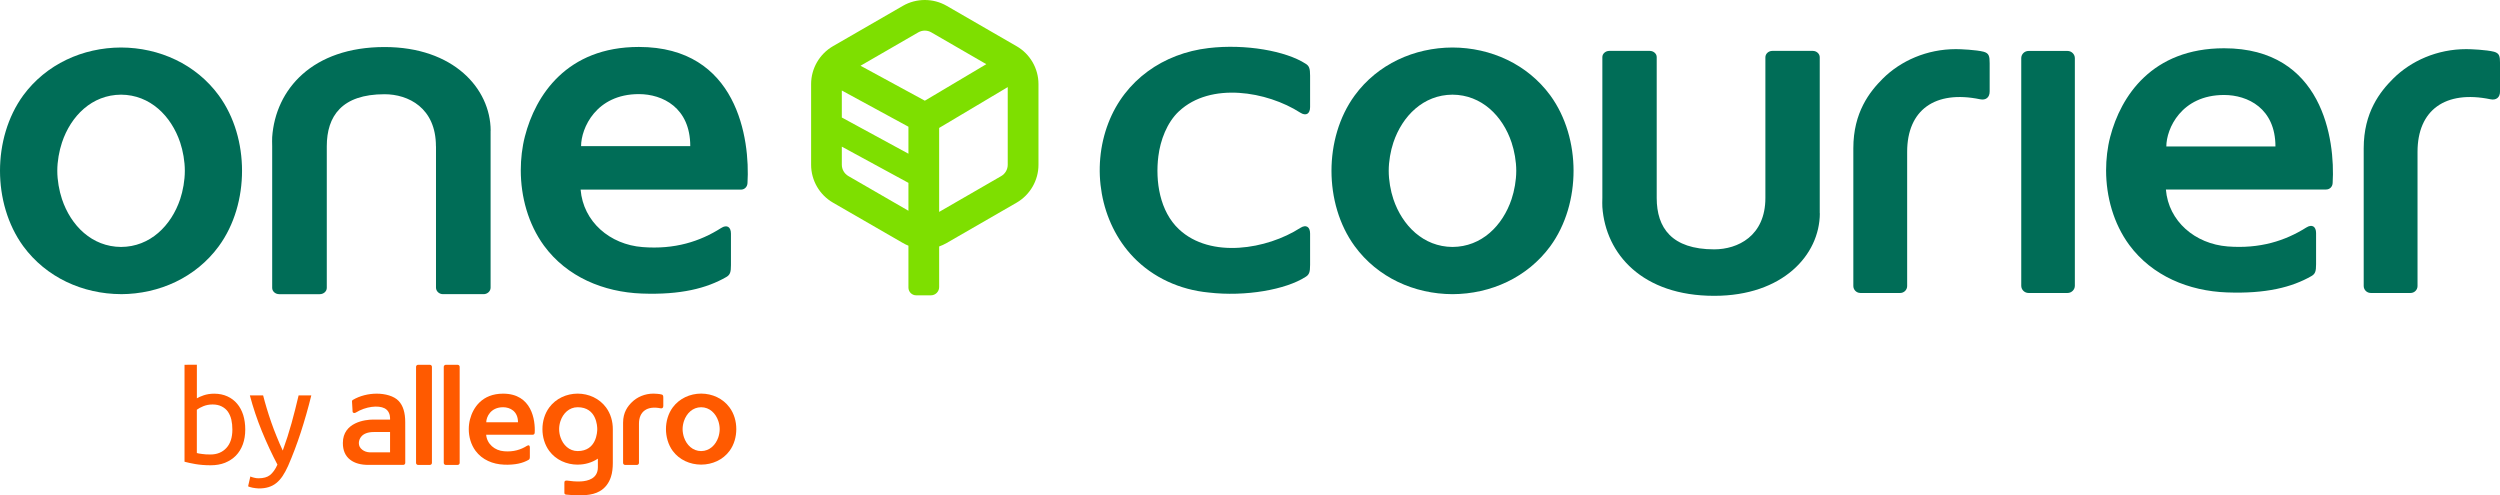
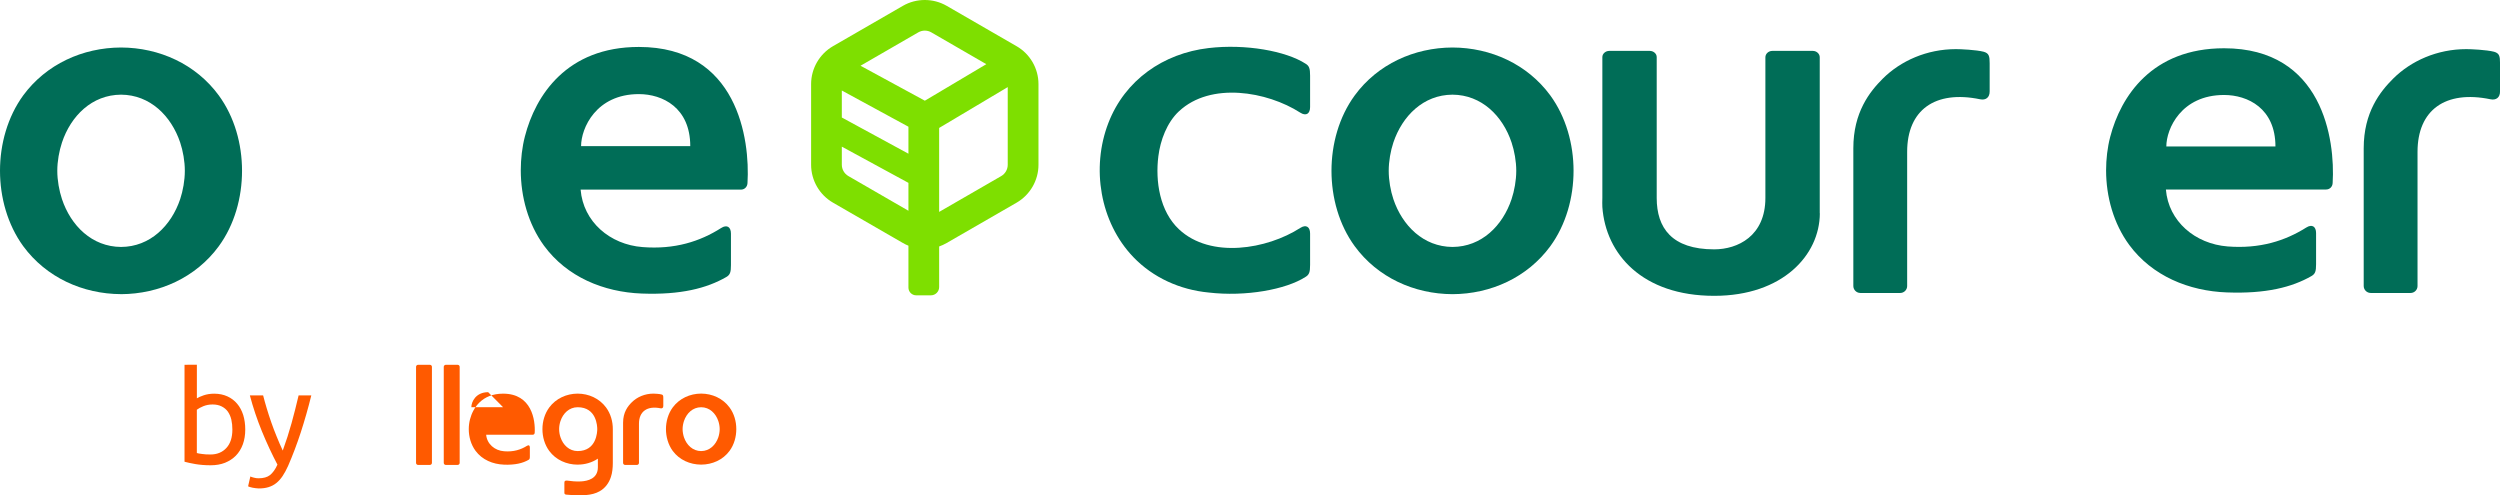
<svg xmlns="http://www.w3.org/2000/svg" id="Warstwa_2" data-name="Warstwa 2" viewBox="0 0 799.37 158.37">
  <defs>
    <style>
      .cls-1 {
        fill: #7edf00;
      }

      .cls-1, .cls-2, .cls-3 {
        stroke-width: 0px;
      }

      .cls-2 {
        fill: #ff5a00;
      }

      .cls-3 {
        fill: #006d57;
      }
    </style>
  </defs>
  <g id="Layer_1" data-name="Layer 1">
    <g>
      <g>
        <path class="cls-2" d="M224.19,148.56c3.56-.01,6.96-1.51,9.08-4.39,1.47-1.99,2.16-4.5,2.16-6.97s-.69-4.93-2.16-6.92c-2.12-2.88-5.52-4.42-9.08-4.43-3.56.01-6.96,1.55-9.09,4.43-1.46,1.99-2.16,4.5-2.16,6.92s.7,4.98,2.16,6.97c2.13,2.88,5.53,4.38,9.09,4.39M218.7,134.61c.83-2.44,2.78-4.39,5.49-4.4,2.71.01,4.66,1.96,5.49,4.4.26.78.44,1.72.44,2.59s-.18,1.85-.44,2.63c-.83,2.44-2.78,4.39-5.49,4.4-2.71-.01-4.66-1.96-5.49-4.4-.26-.78-.44-1.73-.44-2.63s.18-1.81.44-2.59" />
        <path class="cls-2" d="M142.55,148.66h3.77c.36,0,.66-.29.66-.65v-30.72c0-.37-.3-.65-.66-.65h-3.77c-.36,0-.66.29-.66.65v30.72c0,.37.3.65.66.65" />
        <path class="cls-2" d="M133.68,148.66h3.77c.36,0,.66-.29.66-.65v-30.72c0-.37-.3-.65-.66-.65h-3.77c-.36,0-.65.29-.65.65v30.72c0,.37.29.65.65.65" />
        <path class="cls-2" d="M199.88,148.66h3.77c.37,0,.66-.29.66-.65v-12.54c0-3.91,2.63-5.79,6.89-4.92.51.12.91-.15.89-.74v-2.62c0-.68-.07-.94-.56-1.06-.7-.2-2.2-.27-2.61-.27-2.75,0-5.21,1.09-6.91,2.77-1.24,1.23-2.78,3.16-2.78,6.53v12.85c0,.37.29.65.65.65" />
        <path class="cls-2" d="M184.71,148.56c2.32,0,4.58-.64,6.46-1.91v2.75c0,3.71-3.29,4.4-5.39,4.53-1.42.1-3.43-.1-4.33-.25-.58-.07-.99.01-.99.63v3.3c-.01.26.19.52.61.55,4.88.42,8.18.33,10.66-1.08,1.76-.98,2.97-2.62,3.6-4.55.47-1.36.62-3.05.62-4.54v-10.78c0-2.45-.67-4.89-2.16-6.92-2.13-2.88-5.52-4.42-9.08-4.43-3.56.01-6.96,1.55-9.09,4.43-2.9,3.94-2.9,9.95,0,13.89,2.13,2.88,5.53,4.38,9.09,4.39M179.22,134.61c.81-2.44,2.78-4.4,5.49-4.4,6.07,0,6.26,6.12,6.26,6.99s-.19,7.03-6.26,7.03c-2.71,0-4.68-1.96-5.49-4.4-.28-.78-.44-1.73-.44-2.63s.17-1.81.44-2.59" />
-         <path class="cls-2" d="M161.14,148.58c3.62.12,6.02-.49,7.84-1.53.37-.19.44-.45.44-1.1v-2.9c0-.6-.36-.86-.92-.5-1.95,1.23-4.31,1.99-7.3,1.74-3.01-.2-5.5-2.33-5.75-5.28h14.9c.33,0,.59-.26.62-.6.25-4.05-.92-12.54-10.1-12.54-6.71,0-9.61,4.46-10.59,8.23-.26,1-.39,2.07-.39,3.12,0,2.43.69,4.93,2.16,6.92,2.13,2.89,5.53,4.29,9.09,4.43M160.86,130.21c2.2,0,4.77,1.24,4.77,4.81h-10.15c0-1.68,1.39-4.81,5.38-4.81" />
-         <path class="cls-2" d="M111.96,146.99c1.44,1.13,3.43,1.66,5.86,1.66h11.11c.36,0,.65-.29.65-.63v-6.37s-.01-6.68-.01-6.68c0-2.97-.66-5.25-2.1-6.77-1.49-1.59-4.33-2.33-7-2.33s-5.42.67-7.69,2.02c-.15.08-.23.25-.23.41v.03l.19,3.28c.04.45.56.57.98.33,3.29-2.03,7.24-2.4,9.23-1.4,1.4.7,1.77,2.19,1.77,3.14v.48h-5.49c-2.37,0-9.6.85-9.6,7.46v.12c0,2.26.78,4.08,2.34,5.26M119.52,138.14h5.2v6.49h-6.56c-.87-.05-1.64-.3-2.32-.82-.76-.59-1.1-1.27-1.1-2.14h0c.01-1.21.81-3.53,4.79-3.53" />
+         <path class="cls-2" d="M161.14,148.58c3.62.12,6.02-.49,7.84-1.53.37-.19.44-.45.44-1.1v-2.9c0-.6-.36-.86-.92-.5-1.95,1.23-4.31,1.99-7.3,1.74-3.01-.2-5.5-2.33-5.75-5.28h14.9c.33,0,.59-.26.62-.6.25-4.05-.92-12.54-10.1-12.54-6.71,0-9.61,4.46-10.59,8.23-.26,1-.39,2.07-.39,3.12,0,2.43.69,4.93,2.16,6.92,2.13,2.89,5.53,4.29,9.09,4.43M160.86,130.21h-10.15c0-1.68,1.39-4.81,5.38-4.81" />
      </g>
      <g>
        <path class="cls-2" d="M62.94,127.37c.48-.31,1.21-.63,2.19-.97.96-.33,2.09-.52,3.37-.52,1.58,0,2.98.3,4.21.86,1.24.56,2.27,1.35,3.12,2.36.85,1,1.49,2.21,1.94,3.6.43,1.42.65,2.96.65,4.63,0,1.77-.26,3.34-.78,4.77-.52,1.4-1.27,2.62-2.23,3.6-.96.98-2.12,1.72-3.48,2.28-1.35.53-2.87.79-4.58.79-1.83,0-3.45-.14-4.87-.38-1.42-.25-2.57-.5-3.48-.75v-31l3.95-.02v10.75ZM62.94,144.86c.39.11.95.22,1.68.3.72.12,1.61.16,2.68.16,2.13,0,3.82-.71,5.09-2.09,1.28-1.39,1.91-3.35,1.91-5.9,0-1.12-.11-2.17-.33-3.15-.23-.98-.61-1.83-1.11-2.56-.5-.7-1.16-1.25-1.97-1.66-.8-.41-1.77-.63-2.9-.63s-2.06.19-2.97.55c-.91.38-1.6.76-2.08,1.13v13.85Z" />
        <path class="cls-2" d="M80.01,152.34c.3.14.72.29,1.21.4.5.14.98.19,1.46.19,1.57,0,2.78-.34,3.65-1.02.88-.7,1.68-1.8,2.38-3.34-1.77-3.37-3.44-6.94-4.98-10.7-1.54-3.78-2.82-7.59-3.84-11.45h4.24c.32,1.24.69,2.62,1.13,4.06.44,1.47.92,2.97,1.46,4.51.54,1.54,1.11,3.08,1.75,4.61.62,1.55,1.27,3.04,1.94,4.47,1.07-2.94,2.01-5.86,2.81-8.75.8-2.88,1.54-5.85,2.26-8.9h4.06c-1,4.1-2.15,8.06-3.38,11.87-1.24,3.8-2.59,7.35-4.03,10.65-.56,1.27-1.16,2.34-1.76,3.26-.61.91-1.28,1.66-2.02,2.25-.73.6-1.55,1.02-2.48,1.31-.92.29-1.95.42-3.12.42-.3,0-.63-.03-.98-.08-.33-.04-.66-.08-.99-.15-.33-.07-.62-.15-.89-.23-.26-.08-.45-.15-.56-.23l.72-3.14Z" />
      </g>
      <path class="cls-1" d="M325.04,14.77l-22.35-12.91c-4.32-2.48-9.68-2.48-13.98,0l-22.37,12.91c-4.3,2.49-6.99,7.13-6.99,12.11v25.81c0,4.99,2.68,9.62,7,12.11l22.35,12.9c.57.34,1.17.61,1.77.86v13.4c0,1.36,1.11,2.47,2.48,2.47h4.7c1.46,0,2.64-1.18,2.64-2.63v-12.99c.82-.3,1.63-.66,2.4-1.11l22.37-12.9c4.3-2.49,6.99-7.12,6.99-12.11v-25.81c0-4.98-2.68-9.62-7-12.11M290.47,67.39l-19.21-11.1c-1.29-.75-2.09-2.13-2.09-3.61v-5.79l21.3,11.58v8.92ZM290.47,49.15l-21.3-11.58v-8.63l21.3,11.58v8.63ZM295.72,32.2l-20.57-11.18,18.47-10.67c.64-.37,1.36-.56,2.08-.56s1.45.18,2.09.56l17.58,10.17-19.65,11.68ZM322.22,52.69c0,1.49-.8,2.87-2.08,3.61l-19.85,11.46v-26.85l21.93-13.06v24.84Z" />
      <path class="cls-3" d="M38.7,94.06c12.25-.05,23.94-5.34,31.25-15.32,5.06-6.91,7.44-15.63,7.44-24.13s-2.38-17.2-7.44-24.11c-7.31-9.98-19-15.27-31.25-15.31-12.27.04-23.93,5.34-31.27,15.31C2.4,37.4,0,46.13,0,54.6s2.4,17.22,7.44,24.13c7.34,9.98,19,15.27,31.27,15.32M19.82,45.56c2.83-8.48,9.56-15.25,18.89-15.29,9.3.05,16.05,6.81,18.9,15.29.9,2.7,1.49,5.99,1.49,9.05s-.59,6.36-1.49,9.07c-2.85,8.46-9.59,15.24-18.9,15.28-9.32-.05-16.06-6.82-18.89-15.28-.9-2.71-1.5-6.01-1.5-9.07s.6-6.34,1.5-9.05" />
      <path class="cls-3" d="M464.43,94.06c12.27-.05,23.93-5.34,31.27-15.32,5.04-6.91,7.44-15.63,7.44-24.13,0-8.47-2.4-17.2-7.44-24.11-7.34-9.98-19-15.27-31.27-15.31-12.25.04-23.94,5.34-31.25,15.31-5.06,6.91-7.44,15.64-7.44,24.11,0,8.5,2.38,17.22,7.44,24.13,7.31,9.98,19,15.27,31.25,15.32M483.32,45.56c.9,2.7,1.5,5.99,1.5,9.05s-.6,6.36-1.5,9.07c-2.83,8.46-9.56,15.24-18.89,15.28-9.3-.05-16.05-6.82-18.9-15.28-.9-2.71-1.49-6.01-1.49-9.07s.59-6.34,1.49-9.05c2.85-8.48,9.59-15.25,18.9-15.29,9.32.05,16.06,6.81,18.89,15.29" />
      <path class="cls-3" d="M205.2,93.86c12.46.47,20.79-1.69,27.03-5.28,1.23-.71,1.49-1.57,1.49-3.82v-10.07c0-2.07-1.24-3.01-3.16-1.77-6.72,4.28-14.83,6.9-25.13,6.08-10.39-.8-18.94-8.08-19.78-18.37h51.27c1.12,0,2.03-.85,2.09-2.09.85-14.04-3.18-43.53-34.74-43.53-23.07,0-33.06,15.5-36.43,28.6-.9,3.47-1.32,7.23-1.32,10.82,0,8.48,2.37,17.2,7.42,24.12,7.32,9.98,19.02,14.85,31.26,15.31M204.28,30.09c7.56,0,16.43,4.32,16.43,16.64h-34.91c0-5.73,4.78-16.64,18.47-16.64" />
-       <path class="cls-3" d="M156.89,41.78c-.06-13.53-11.95-26.74-33.92-26.74-23.08,0-34.85,13.51-35.94,28.78-.07,1.05,0,1.62,0,2.96v45.28c0,1.09,1,2,2.24,2h12.99c1.22,0,2.23-.91,2.23-2v-45.28c0-9.64,4.78-16.65,18.47-16.65,7.56,0,16.43,4.32,16.43,16.65h.02v45.2c0,1.13.99,2.08,2.24,2.08h12.98c1.23,0,2.24-.95,2.24-2.08v-50.19" />
      <path class="cls-3" d="M712.07,93.5c12.44.47,20.77-1.65,27-5.22,1.24-.71,1.49-1.55,1.49-3.79v-9.98c0-2.03-1.24-2.96-3.15-1.75-6.73,4.24-14.82,6.84-25.12,6.04-10.38-.81-18.93-8.02-19.75-18.21h51.23c1.13,0,2.03-.84,2.09-2.07.85-13.89-3.18-43.09-34.71-43.09-23.06,0-33.03,15.34-36.41,28.31-.9,3.44-1.32,7.16-1.32,10.72,0,8.4,2.38,17.04,7.42,23.88,7.32,9.89,19.01,14.72,31.24,15.16M711.14,30.37c7.56,0,16.43,4.27,16.43,16.47h-34.89c0-5.68,4.78-16.47,18.46-16.47" />
      <path class="cls-3" d="M594.8,93.68h12.78c1.23,0,2.23-1,2.23-2.22v-42.92c.01-13.37,8.89-19.79,23.36-16.79,1.75.36,3.05-.56,3.02-2.56v-8.97c0-2.29-.22-3.18-1.9-3.67h-.01c-2.36-.62-7.48-.85-8.88-.84-9.29,0-17.65,3.73-23.38,9.43-4.21,4.2-9.42,10.79-9.42,22.26v44.05c0,1.22,1.01,2.22,2.21,2.22" />
      <path class="cls-3" d="M757.99,93.68h12.78c1.23,0,2.23-1,2.23-2.22v-42.92c.01-13.37,8.89-19.79,23.36-16.79,1.75.36,3.05-.56,3.02-2.56v-8.97c0-2.29-.22-3.18-1.9-3.67h-.01c-2.36-.62-7.48-.85-8.88-.84-9.29,0-17.65,3.73-23.38,9.43-4.21,4.2-9.42,10.79-9.42,22.26v44.05c0,1.22,1.01,2.22,2.21,2.22" />
-       <path class="cls-3" d="M648.63,93.68h12.46c1.28,0,2.34-1.05,2.34-2.3V18.59c0-1.26-1.07-2.3-2.34-2.3h-12.46c-1.3,0-2.34,1.03-2.34,2.3v72.79c0,1.25,1.04,2.3,2.34,2.3" />
      <path class="cls-3" d="M376.98,35.58c10.13-9.48,28.18-6.36,38.76.43,1.93,1.24,3.16.3,3.16-1.77v-10.07c0-2.25-.27-3.12-1.49-3.83-6.23-4.01-19.09-6.37-30.98-4.97-14.43,1.69-26.74,10.21-32.04,23.98-5.51,14.29-2.71,31.67,7.98,42.84,6.34,6.62,14.99,10.47,24.06,11.34,11.89,1.4,24.75-.96,30.98-4.97,1.22-.71,1.49-1.58,1.49-3.83v-10.07c0-2.07-1.23-3.01-3.16-1.77-10.58,6.8-28.62,9.92-38.76.43-6.15-5.75-7.6-15.33-6.6-23.35.64-5.13,2.74-10.79,6.6-14.4Z" />
      <path class="cls-3" d="M581.89,68.22c-.06,13.34-11.89,26.37-33.77,26.37-22.97,0-34.69-13.32-35.77-28.38-.08-1.03,0-1.59,0-2.92V18.24c0-1.06,1-1.97,2.23-1.97h12.92c1.22,0,2.23.9,2.23,1.97v45.06c0,9.51,4.76,16.43,18.38,16.43,7.53,0,16.37-4.26,16.37-16.43h0V18.31c0-1.11.99-2.04,2.23-2.04h12.92c1.23,0,2.23.93,2.23,2.04v44.98c0,2.8,0,3.55,0,4.93" />
    </g>
  </g>
</svg>